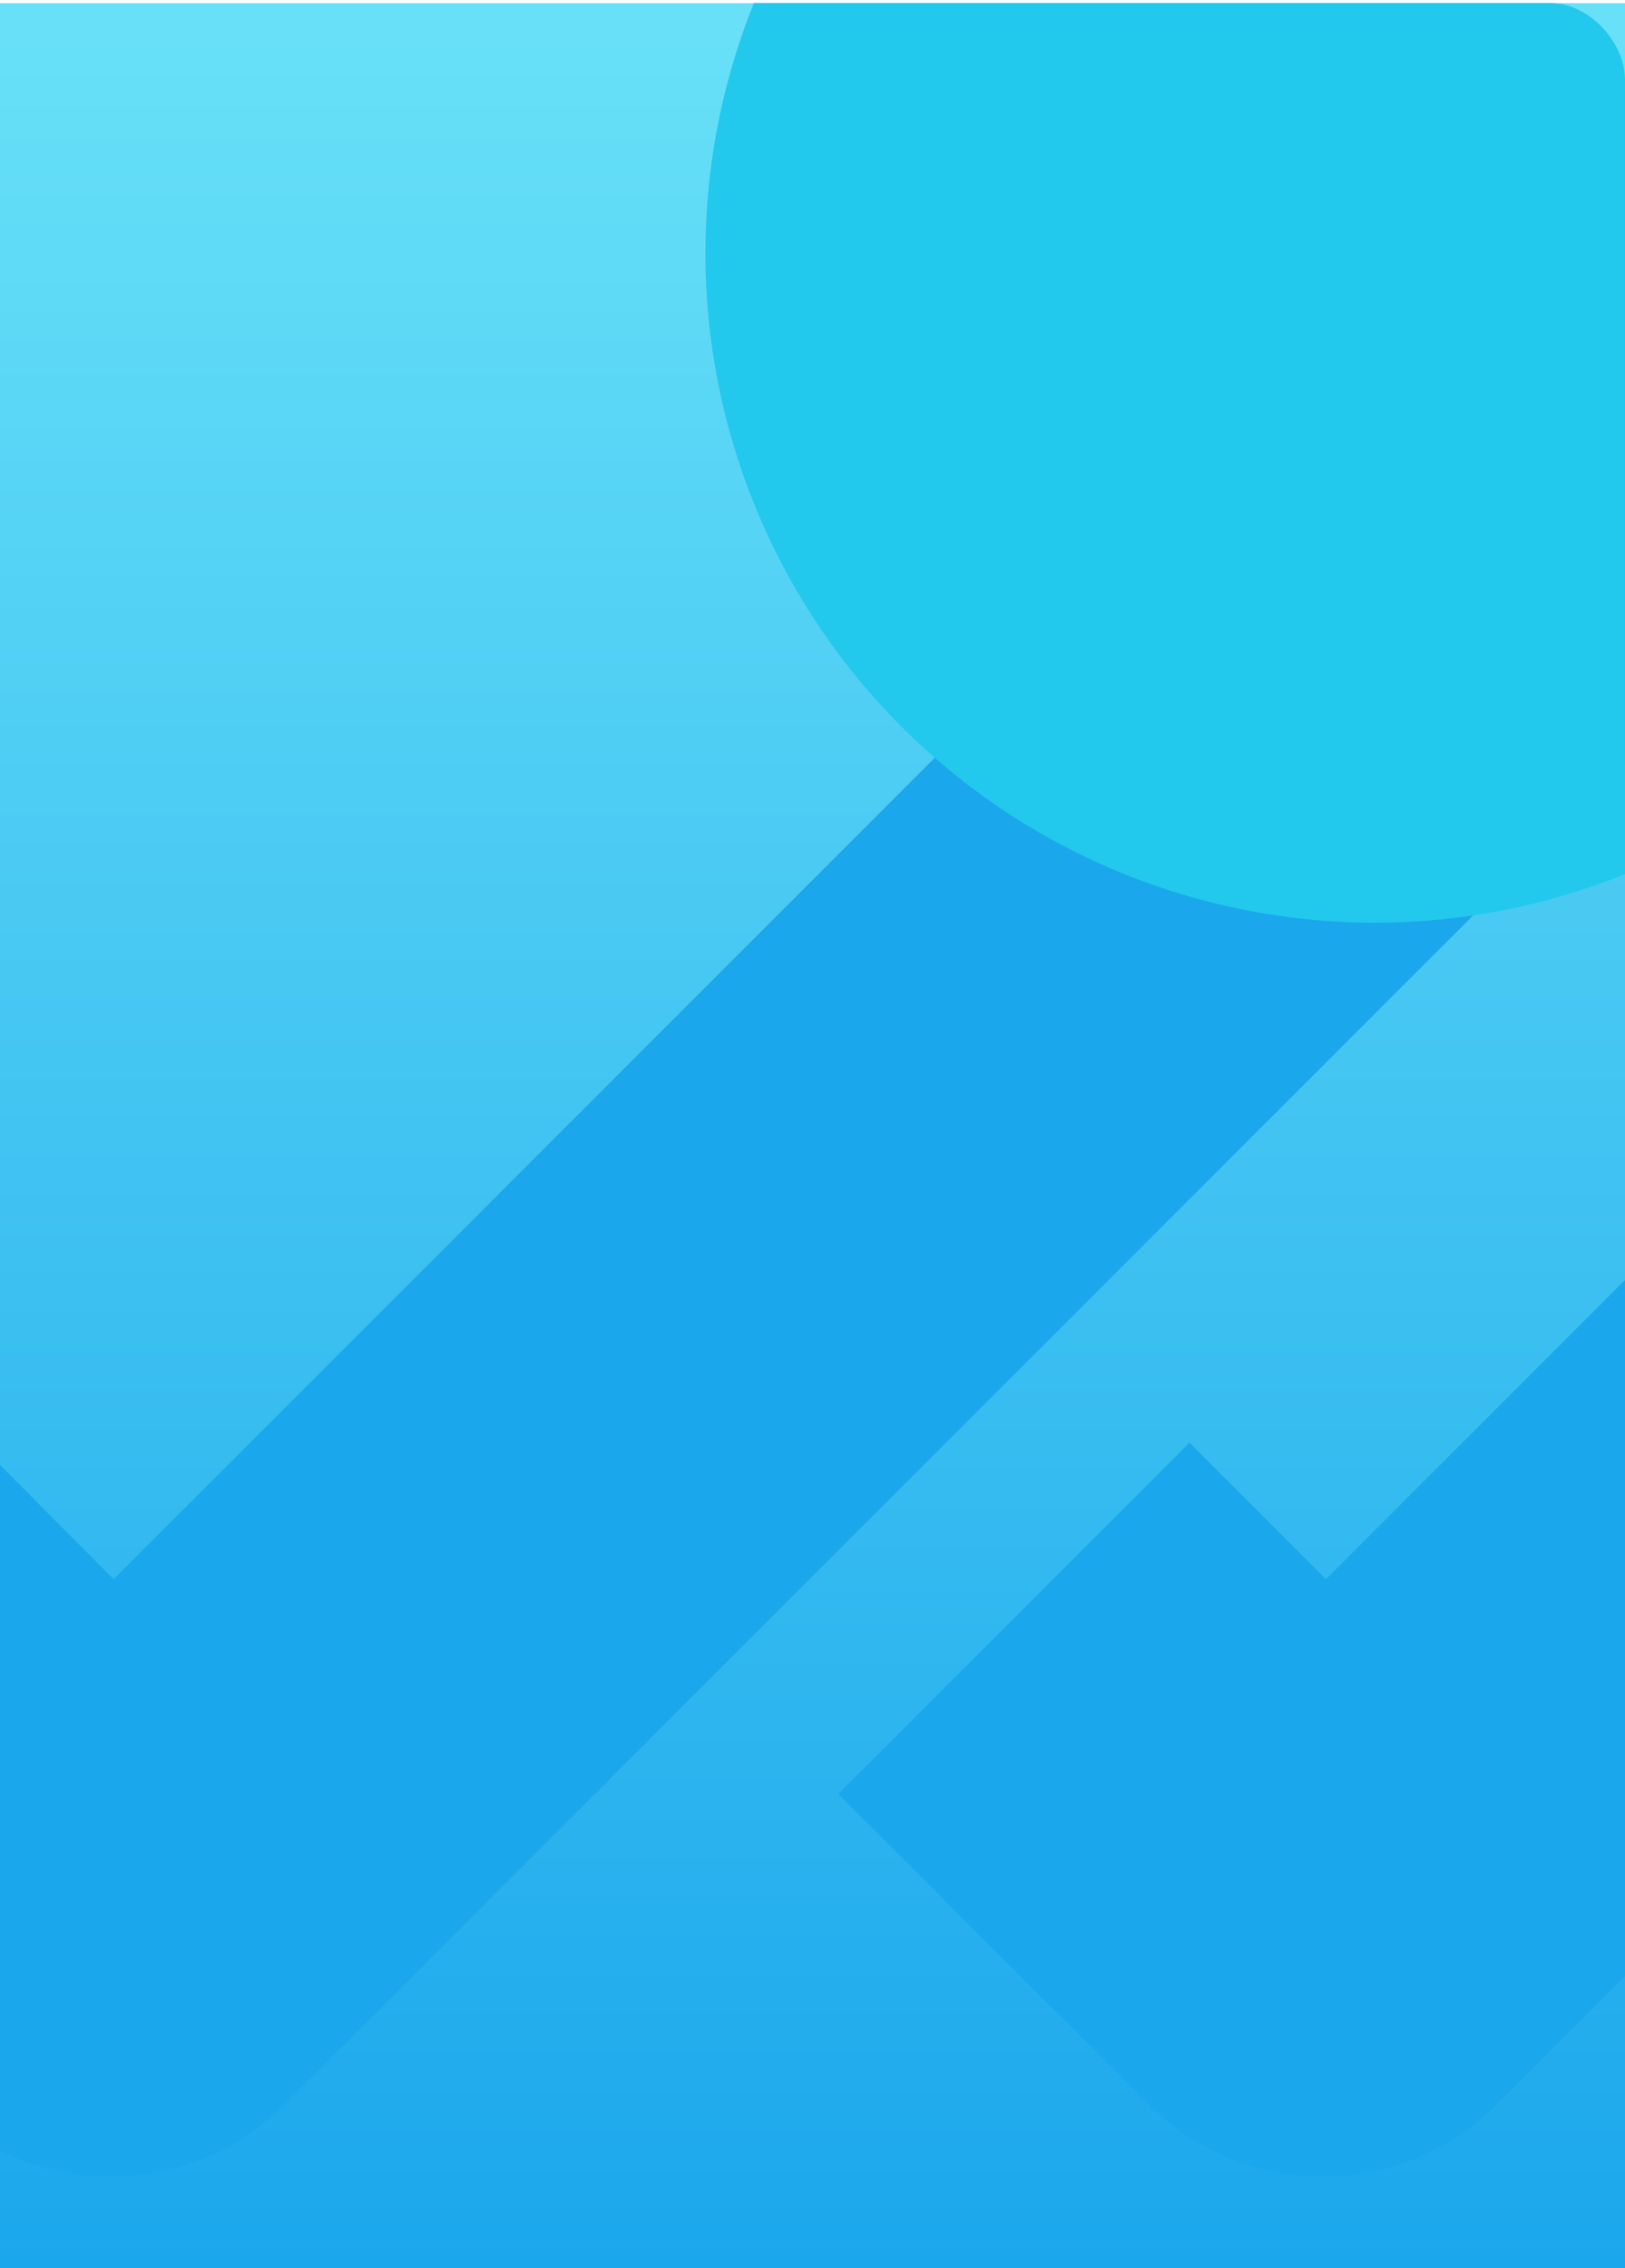
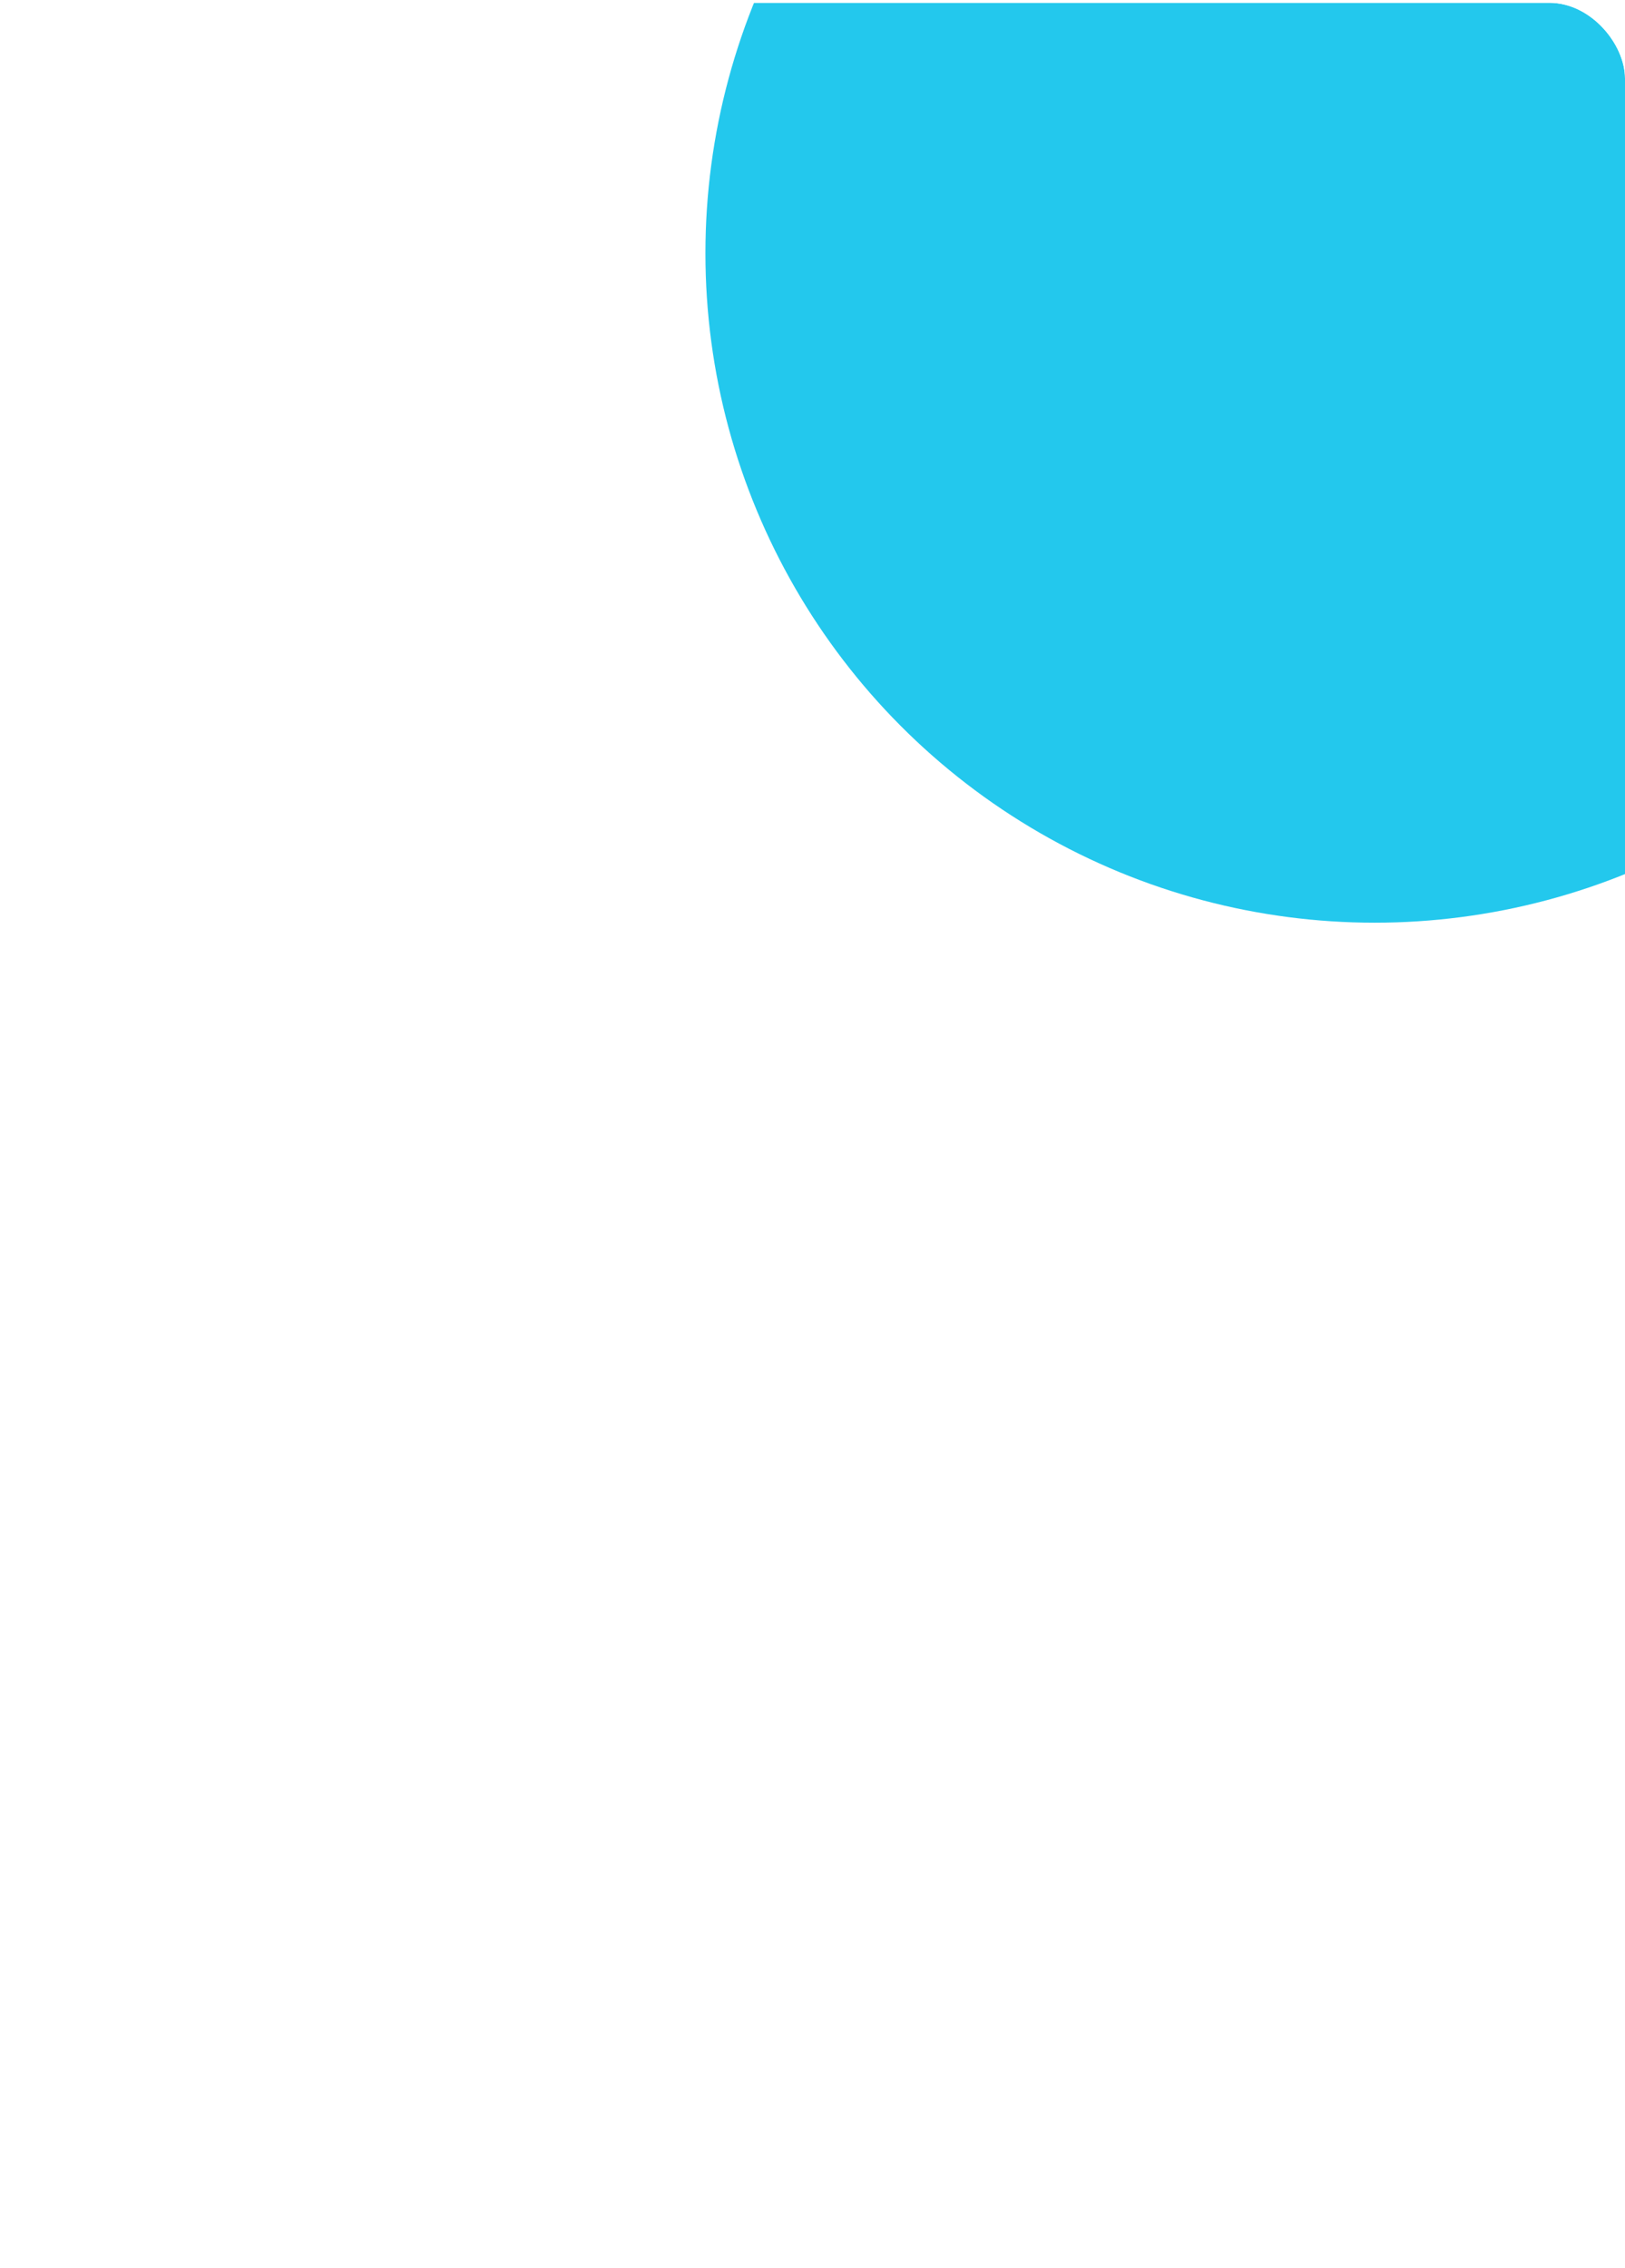
<svg xmlns="http://www.w3.org/2000/svg" width="516" height="720" viewBox="0 0 516 720" fill="none">
-   <rect width="516" height="719" transform="translate(0 1)" fill="url(#paint0_linear_6668_1347)" />
  <g clip-path="url(#clip0_6668_1347)">
-     <path d="M988.449 44.469C957.89 13.909 908.402 13.909 877.842 44.469L421.049 501.263L377.719 457.932L266.2 569.451L364.719 667.971C395.279 698.53 444.767 698.53 475.326 667.971L737.589 405.708L988.221 155.076C1018.78 124.517 1018.78 75.028 988.221 44.469H988.449Z" fill="#1BA7EC" />
-     <path d="M603.493 155.076C634.052 124.517 634.052 75.028 603.493 44.469C572.933 13.909 523.445 13.909 492.886 44.469L36.093 501.263L-141.106 323.379C-171.665 292.82 -221.153 292.592 -251.94 323.379L-253.081 324.52C-283.64 355.08 -283.64 404.567 -253.081 435.126L-20.237 667.971C10.322 698.53 59.81 698.53 90.37 667.971L352.632 405.708L603.265 155.076H603.493Z" fill="#1BA7EC" />
    <g style="mix-blend-mode:screen" filter="url(#filter0_f_6668_1347)">
      <circle cx="436.5" cy="80.39" r="212.5" fill="#23C8ED" />
    </g>
  </g>
  <defs>
    <filter id="filter0_f_6668_1347" x="2.3" y="-353.81" width="868.4" height="868.4" filterUnits="userSpaceOnUse" color-interpolation-filters="sRGB">
      <feFlood flood-opacity="0" result="BackgroundImageFix" />
      <feBlend mode="normal" in="SourceGraphic" in2="BackgroundImageFix" result="shape" />
      <feGaussianBlur stdDeviation="110.85" result="effect1_foregroundBlur_6668_1347" />
    </filter>
    <linearGradient id="paint0_linear_6668_1347" x1="258" y1="0" x2="258" y2="719" gradientUnits="userSpaceOnUse">
      <stop stop-color="#68E1F8" />
      <stop offset="1" stop-color="#1BA7EC" />
    </linearGradient>
    <clipPath id="clip0_6668_1347">
      <rect y="0.89" width="516" height="719" rx="24" fill="white" />
    </clipPath>
  </defs>
</svg>